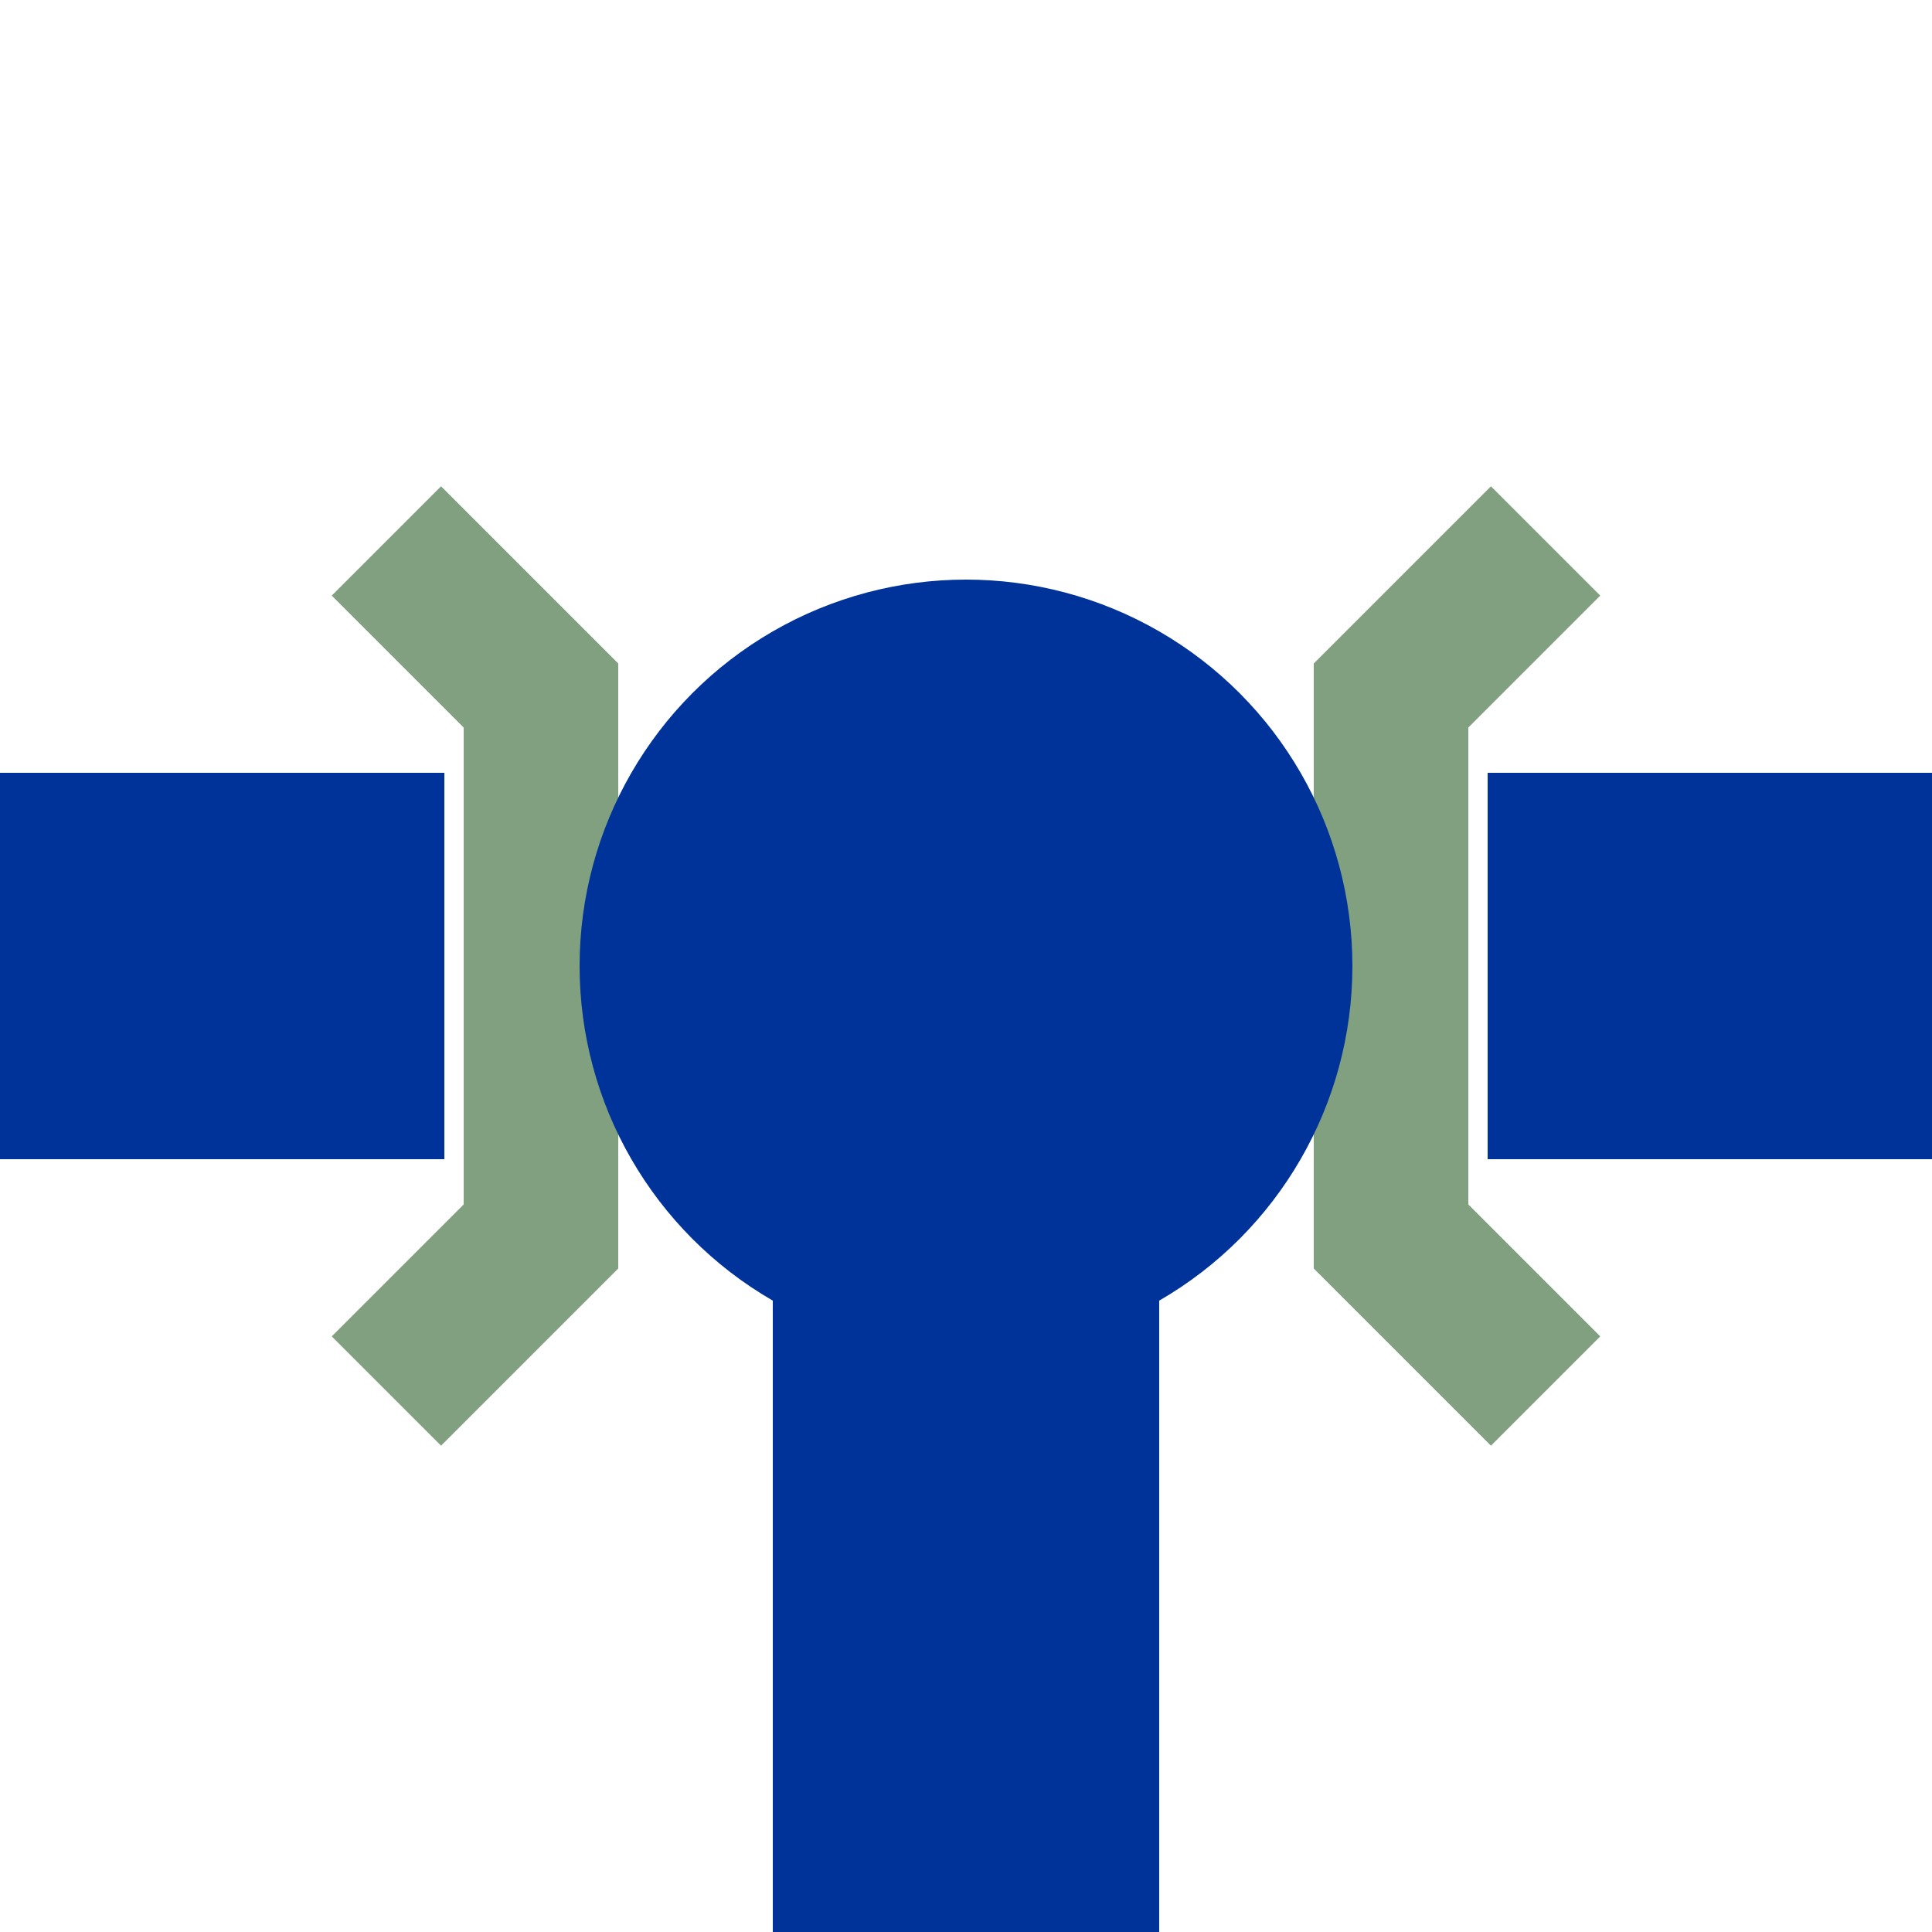
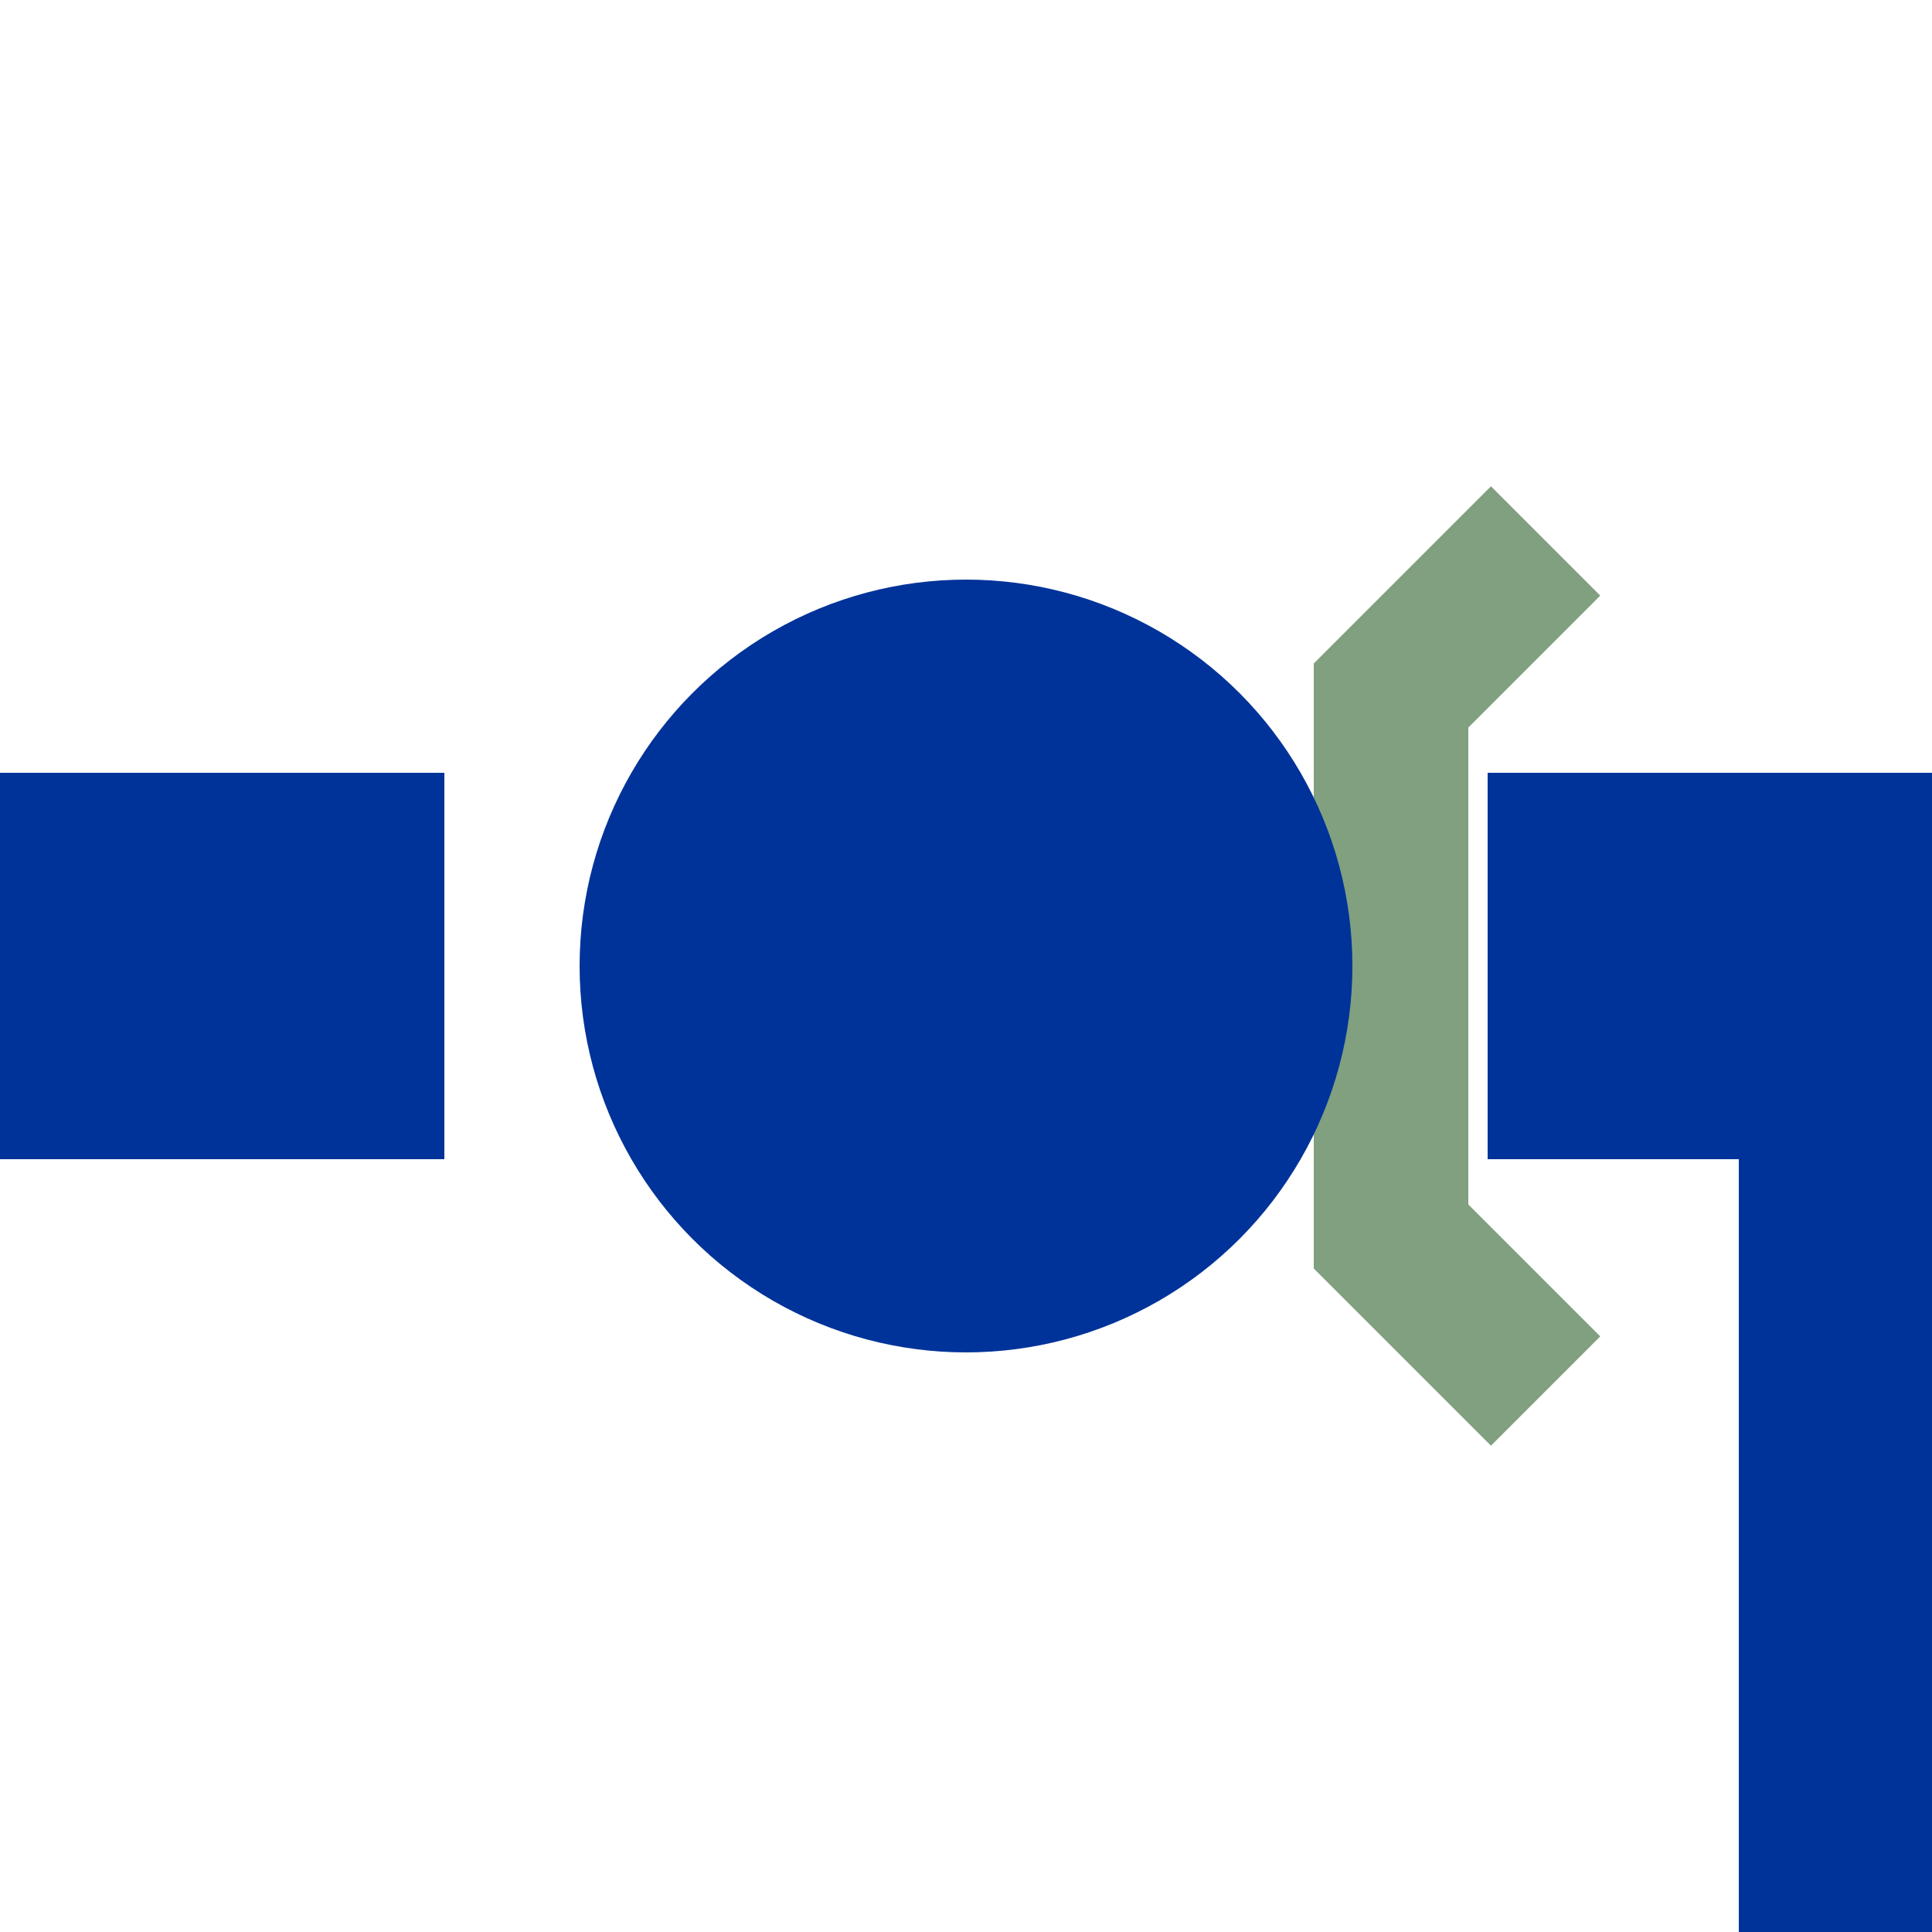
<svg xmlns="http://www.w3.org/2000/svg" width="500" height="500">
  <g fill="none">
-     <path d="M 0,250 H 115 M 385,250 H 500 M 250,250 V 500" stroke-width="100" stroke="#039" />
+     <path d="M 0,250 H 115 M 385,250 H 500 V 500" stroke-width="100" stroke="#039" />
    <g stroke="#80a080" stroke-width="40">
-       <polyline points="100,140 140,180 140,320 100,360" />
      <polyline points="400,140 360,180 360,320 400,360" />
    </g>
    <circle cx="250" cy="250" r="100" stroke="none" fill="#003399" />
  </g>
</svg>